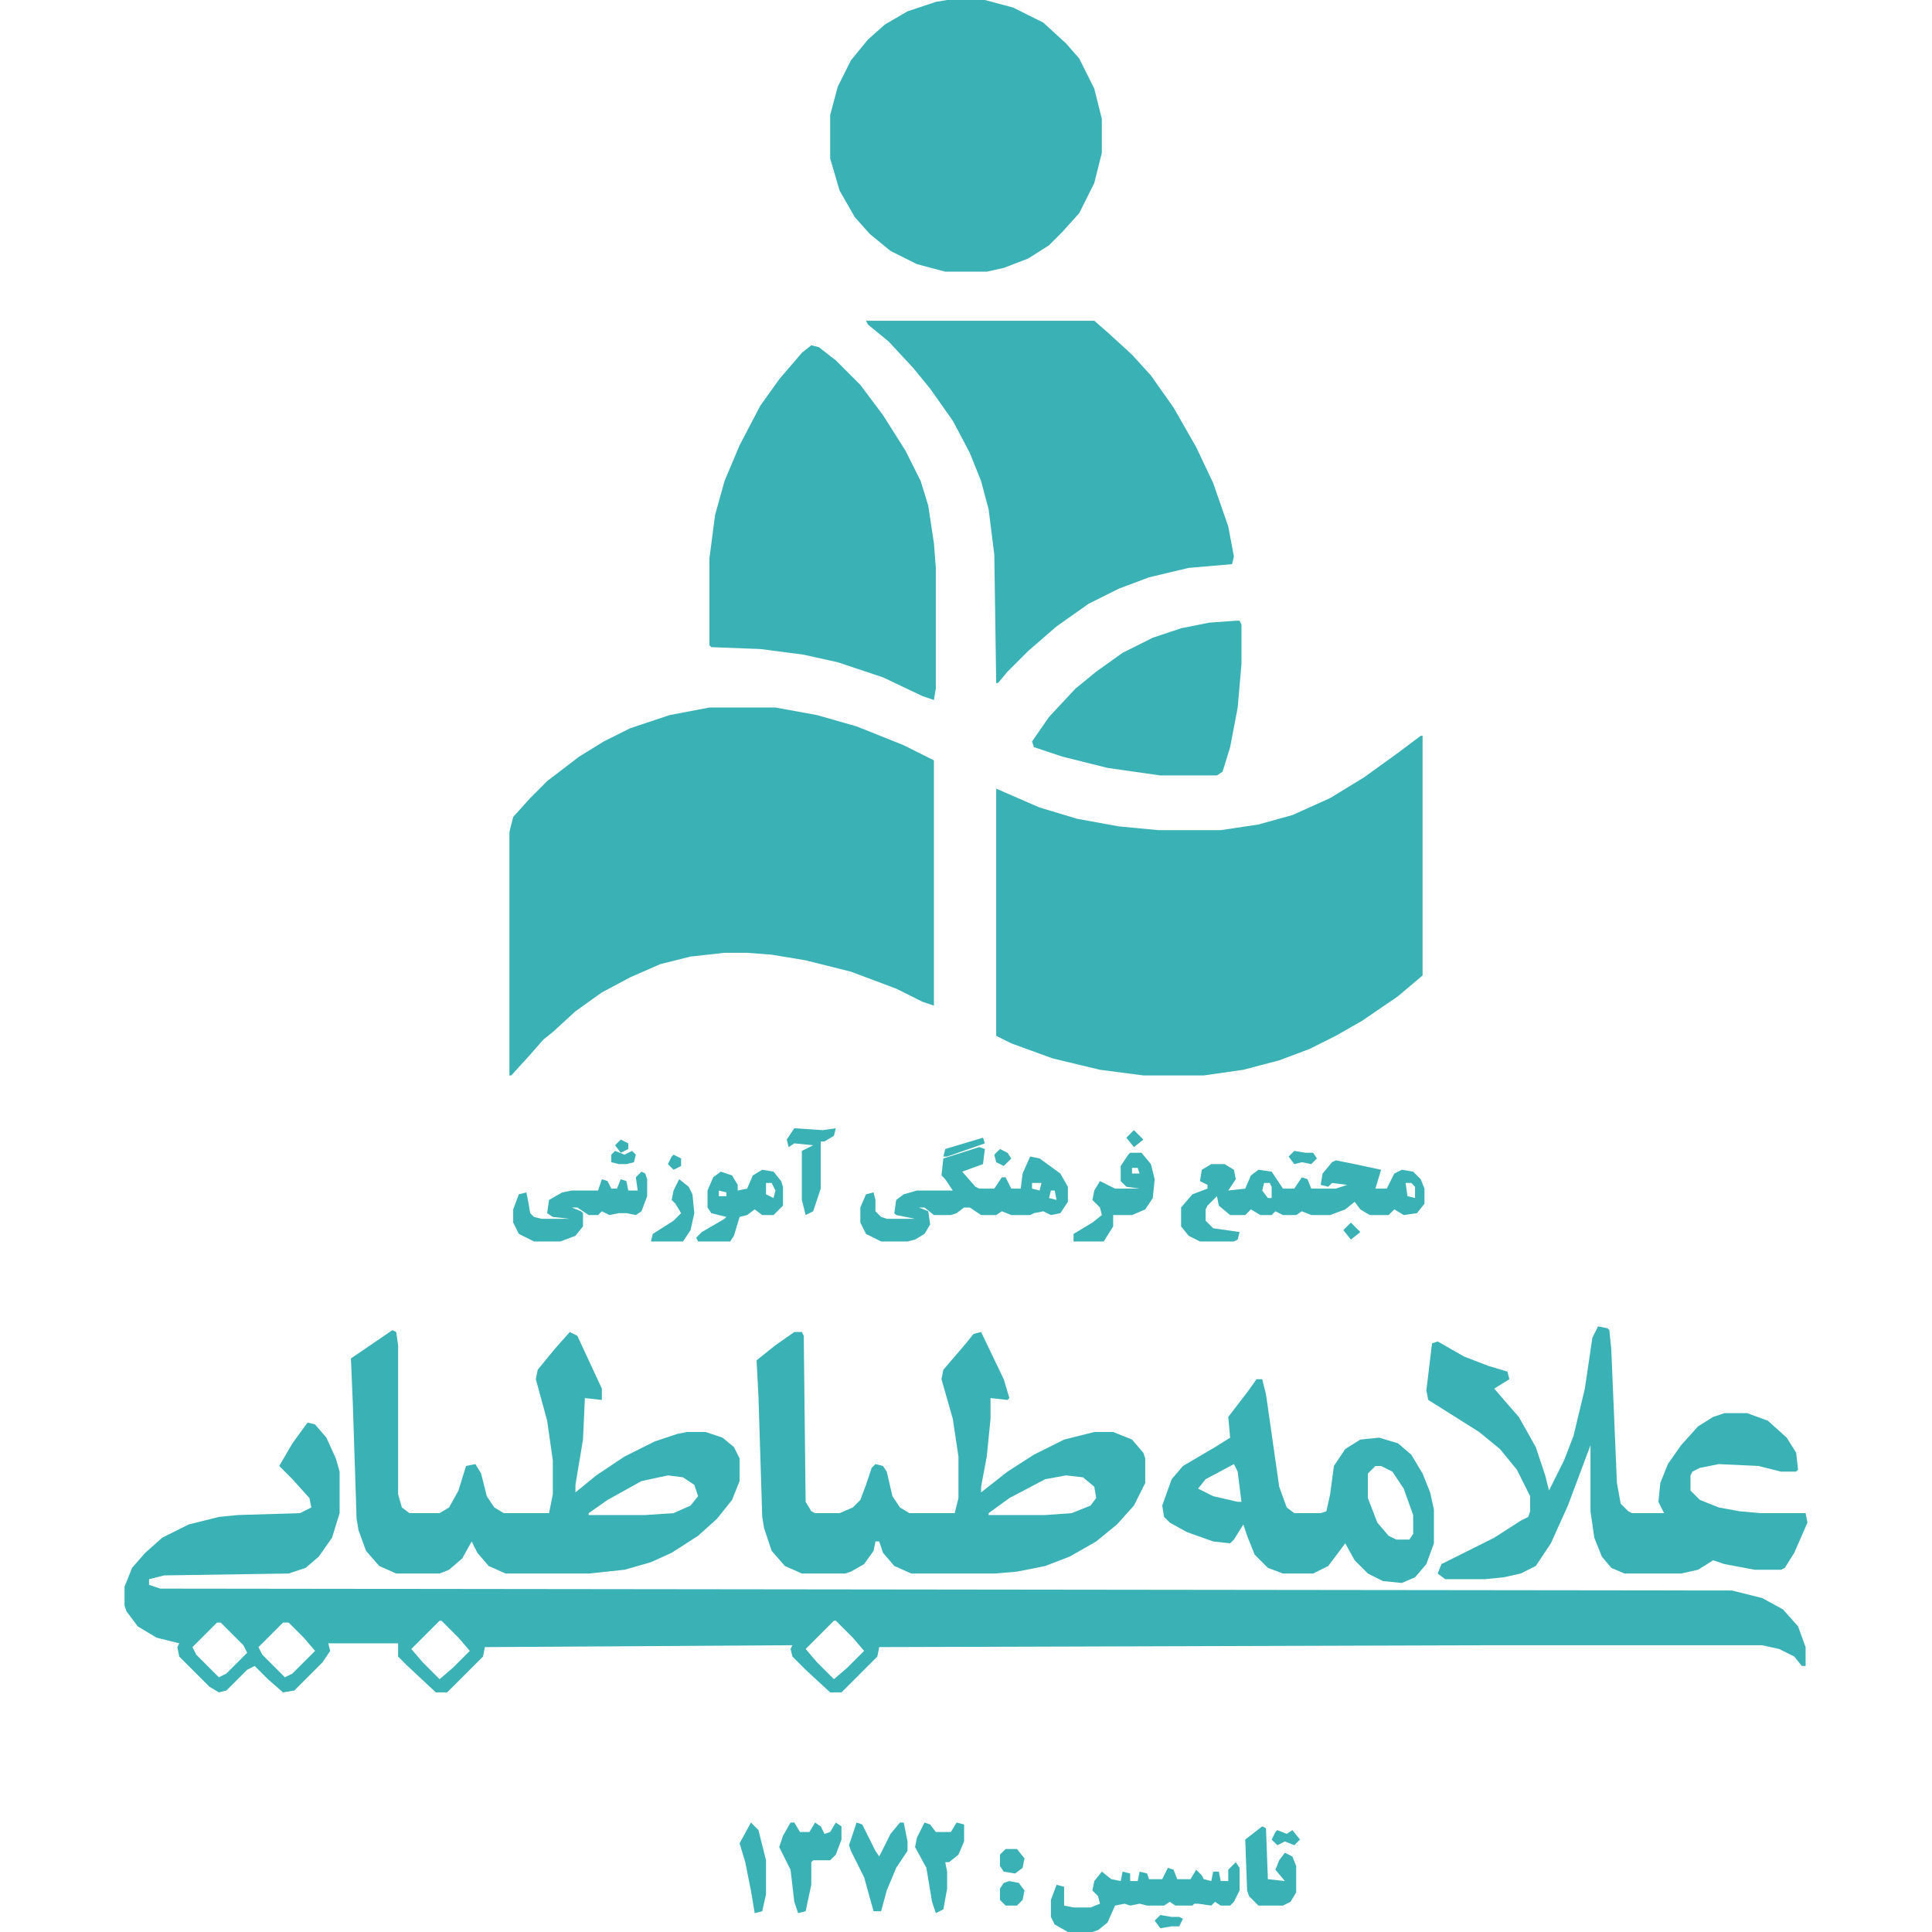
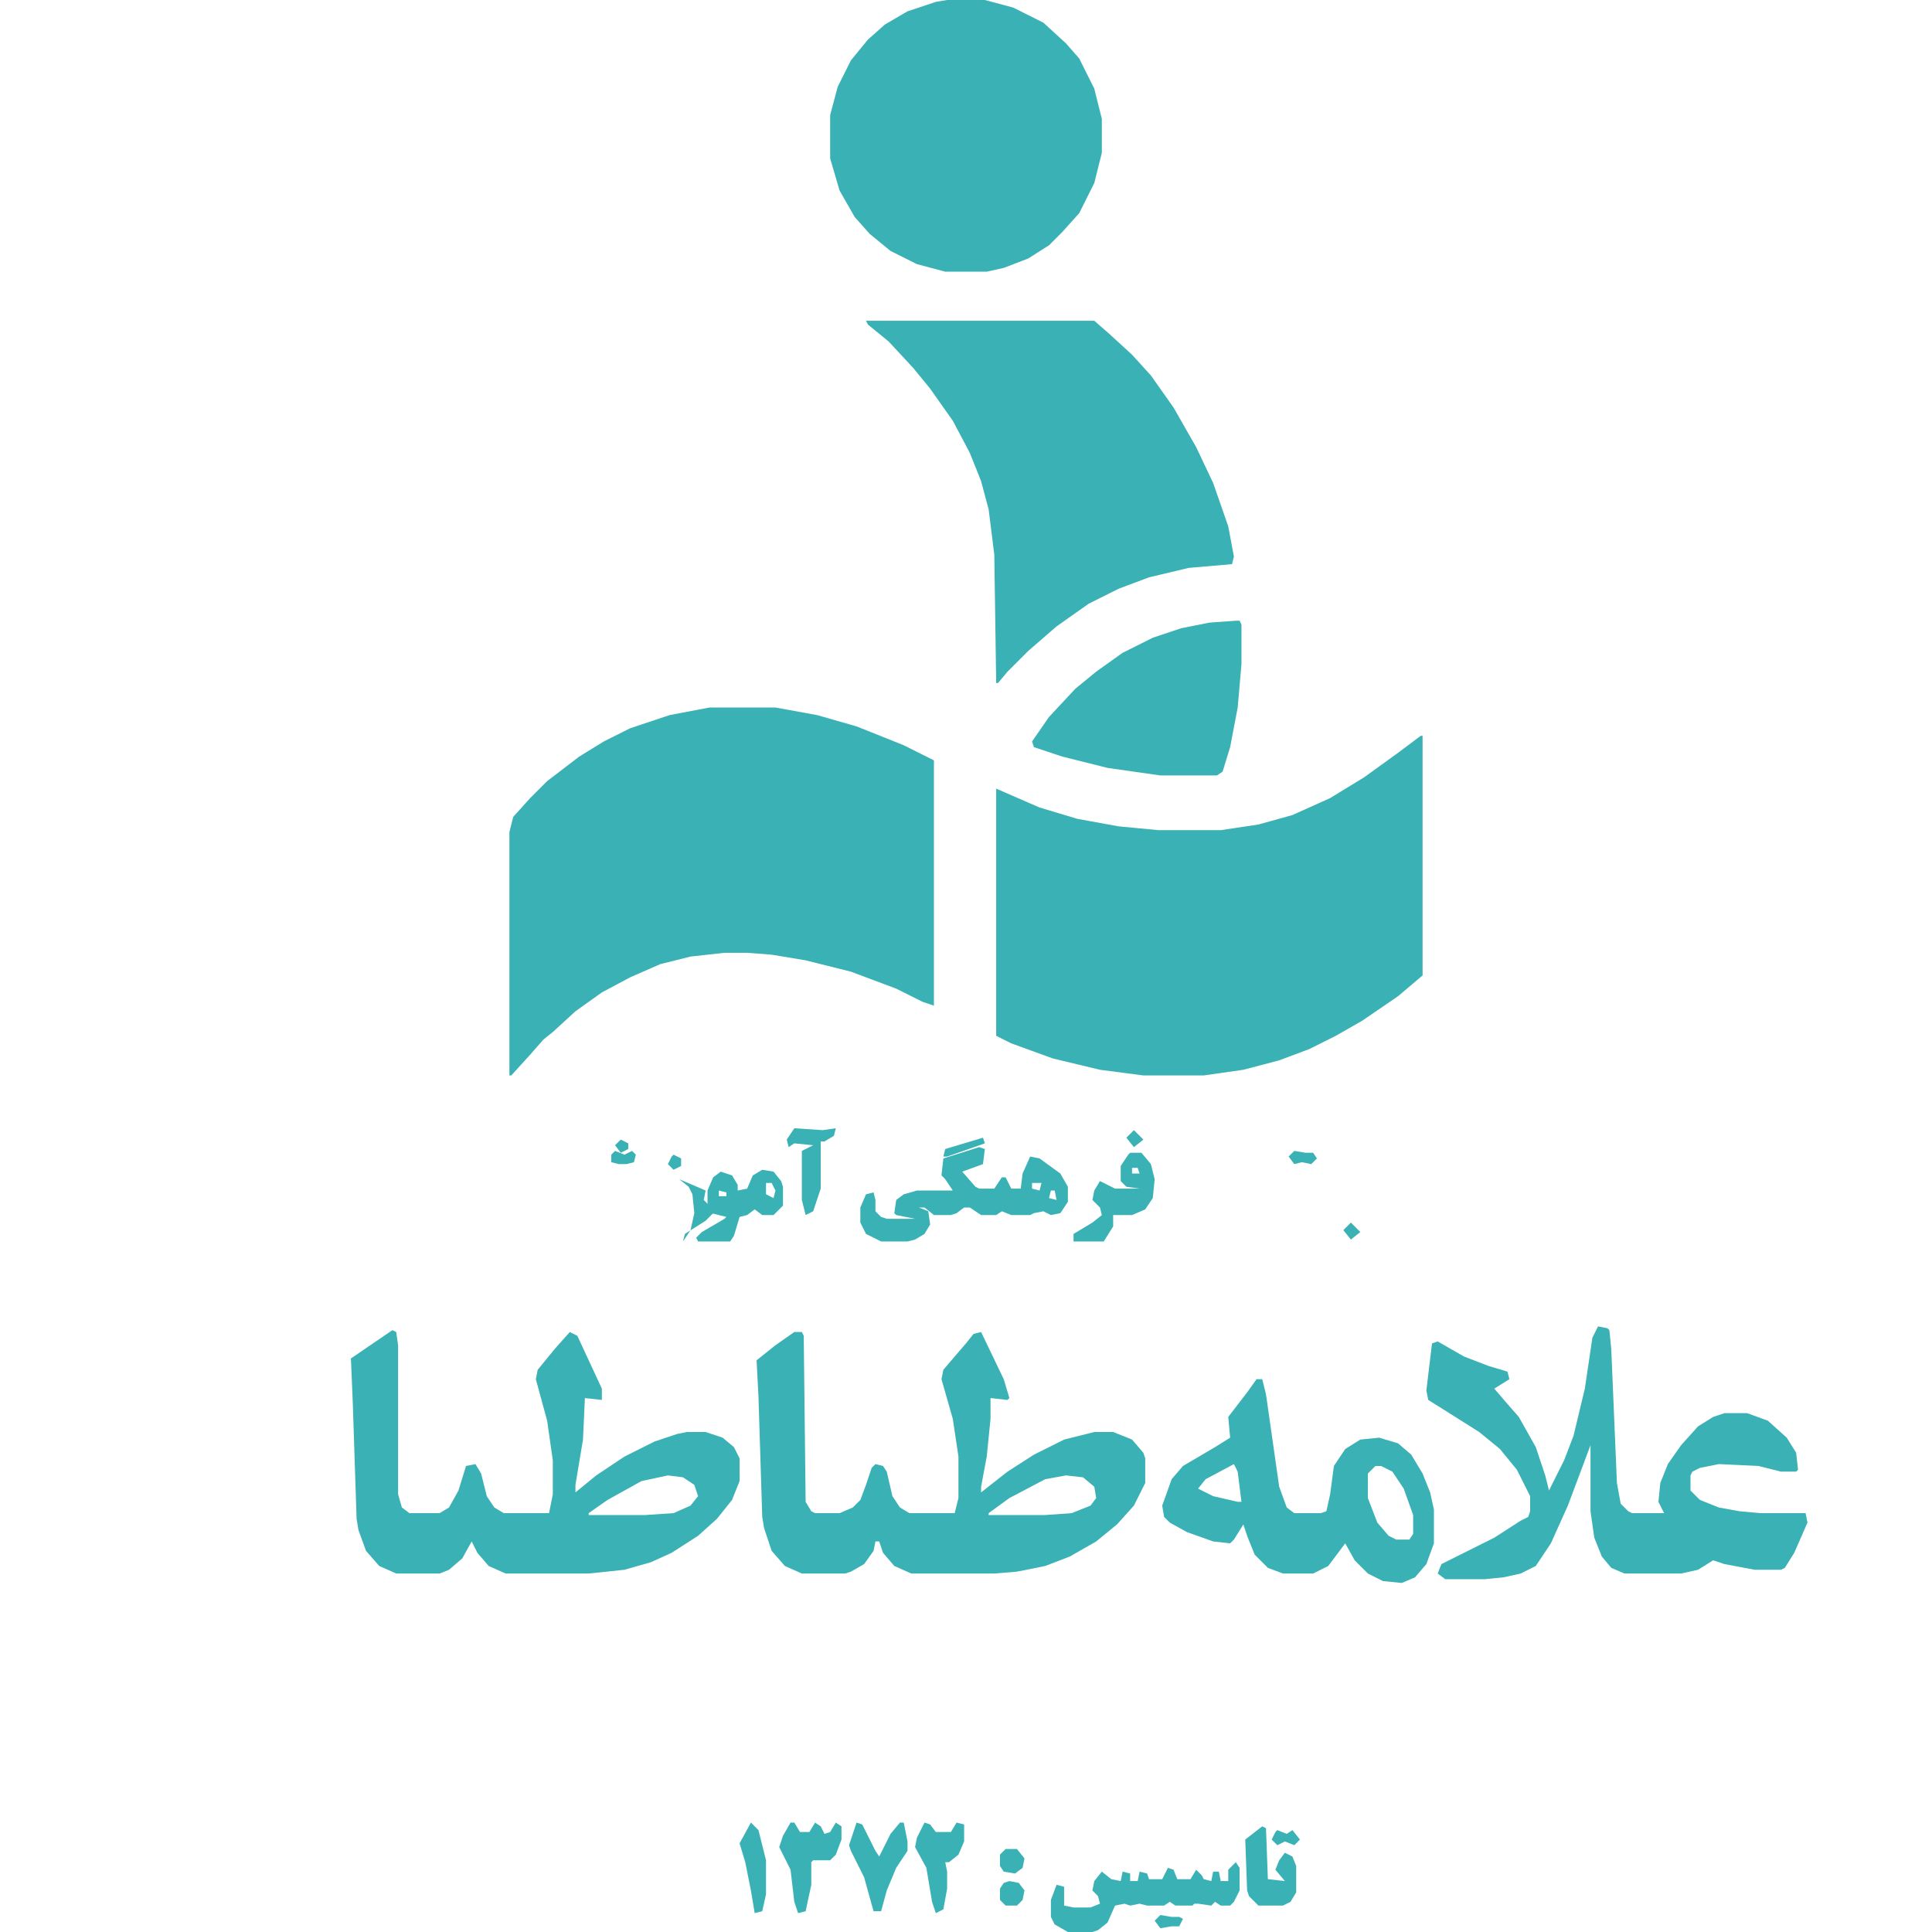
<svg xmlns="http://www.w3.org/2000/svg" version="1.1" viewBox="0 0 1024 1024" width="1280" height="1280">
-   <path transform="translate(163,754)" d="m0 0 4 1 6 7 5 11 2 7v22l-4 13-7 10-7 6-9 3-66 1-8 2v3l6 2 833 1 16 4 11 6 8 9 4 11v10h-2l-4-5-8-4-9-2h-141l-327 1-1 5-19 19h-6l-13-12-7-7-1-4 1-2-163 1-1 5-19 19h-6l-15-14-5-5v-7h-37l1 4-4 6-15 15-6 1-8-7-7-7-4 2-11 11-4 1-5-3-16-16-1-5 1-2-12-3-10-6-6-8-1-3v-10l4-10 7-8 9-8 14-7 16-4 10-1 33-1 6-3-1-5-9-10-7-7 7-12zm70 105-15 15 6 7 9 9 7-6 9-9-6-7-9-9zm209 0-15 15 6 7 9 9 7-6 9-9-6-7-9-9zm-327 1-13 13 2 4 12 12 4-2 11-11-2-4-12-12zm35 0-13 13 2 4 12 12 4-2 12-12-6-7-8-8z" fill="#3AB1B5" />
  <path transform="translate(376,375)" d="m0 0h35l22 4 21 6 25 10 16 8v130l-6-2-14-7-24-9-24-6-18-3-13-1h-12l-18 2-16 4-16 7-15 8-14 10-12 11-5 4-7 8-10 11h-1v-129l2-8 9-10 9-9 17-13 13-8 14-7 21-7z" fill="#3AB1B5" />
  <path transform="translate(753,390)" d="m0 0h1v127l-13 11-19 13-14 8-14 7-16 6-19 5-21 3h-32l-23-3-25-6-22-8-8-4v-131l23 10 20 6 22 4 21 2h33l20-3 18-5 20-9 18-11 18-13z" fill="#3AB1B5" />
  <path transform="translate(459,170)" d="m0 0h121l8 7 12 11 10 11 12 17 12 21 9 19 8 23 3 16-1 4-23 2-21 5-16 6-16 8-17 12-15 13-11 11-5 6h-1l-1-68-3-24-4-15-6-15-9-17-12-17-9-11-13-14-11-9z" fill="#3AB1B5" />
  <path transform="translate(502)" d="m0 0h20l15 4 16 8 12 11 7 8 8 16 4 16v18l-4 16-8 16-9 10-7 7-11 7-13 5-9 2h-22l-15-4-14-7-11-9-8-9-8-14-5-17v-23l4-15 7-14 9-11 9-8 12-7 15-5z" fill="#3AB1B5" />
-   <path transform="translate(430,183)" d="m0 0 4 1 9 7 13 13 12 16 12 19 8 16 4 13 3 20 1 13v64l-1 6-6-2-21-10-24-8-18-4-23-3-26-1-1-1v-46l3-23 5-18 8-19 11-21 10-14 12-14z" fill="#3AB1B5" />
  <path transform="translate(421,706)" d="m0 0h4l1 2 1 88 3 5 2 1h13l7-3 4-4 3-8 3-9 2-2 4 1 2 3 3 13 4 6 5 3h24l2-8v-22l-3-20-6-21 1-5 12-14 4-5 4-1 12 25 3 10-1 1-9-1v11l-2 20-3 16v3l14-11 14-9 16-8 16-4h10l10 4 6 7 1 3v13l-6 12-9 10-11 9-14 8-13 5-15 3-12 1h-44l-9-4-6-7-2-6h-2l-1 5-5 7-7 4-3 1h-23l-9-4-7-8-4-12-1-6-2-64-1-19 10-8zm144 76-11 2-19 10-11 8v1h30l14-1 10-4 3-4-1-6-6-5z" fill="#3AB1B5" />
  <path transform="translate(208,705)" d="m0 0 2 1 1 7v79l2 7 4 3h16l5-3 5-9 4-13 5-1 3 5 3 12 4 6 5 3h24l2-10v-18l-3-21-6-22 1-5 9-11 8-9 4 2 13 28v6l-9-1-1 22-4 24v4l11-9 15-10 16-8 12-4 5-1h10l9 3 6 5 3 6v12l-4 10-8 10-10 9-14 9-11 5-14 4-19 2h-44l-9-4-6-7-3-6-5 9-7 6-5 2h-23l-9-4-7-8-4-11-1-6-2-61-1-24zm146 77-14 3-18 10-10 7v1h30l15-1 9-4 4-5-2-6-6-4z" fill="#3AB1B5" />
  <path transform="translate(847,703)" d="m0 0 5 1 1 1 1 10 3 71 2 11 4 4 2 1h17l-3-6 1-10 4-10 7-10 9-10 8-5 6-2h12l11 4 10 9 5 8 1 9-1 1h-8l-12-3-21-1-10 2-4 2-1 2v8l5 5 10 4 11 2 11 1h24l1 5-7 16-5 8-2 1h-14l-16-3-6-2-8 5-9 2h-30l-7-3-5-6-4-10-2-14v-35l-12 32-9 20-8 12-8 4-9 2-10 1h-21l-4-3 2-5 28-14 14-9 4-2 1-3v-8l-7-14-9-11-11-9-19-12-8-5-1-5 3-25 3-1 14 8 13 5 10 3 1 4-8 5 6 7 7 8 9 16 5 15 2 8 8-16 5-13 6-25 4-27z" fill="#3AB1B5" />
  <path transform="translate(666,731)" d="m0 0h3l2 8 7 49 4 11 4 3h14l3-1 2-9 2-15 6-9 8-5 10-1 10 3 7 6 6 10 4 10 2 9v18l-4 11-6 7-7 3-10-1-8-4-7-7-5-9-9 12-8 4h-16l-8-3-7-7-4-10-2-6-5 8-2 2-9-1-14-5-9-5-3-3-1-6 5-14 6-7 17-10 8-5-1-11 10-13zm-12 45-15 8-4 5 8 4 13 3h2l-2-16zm75 1-4 4v13l5 13 6 7 4 2h7l2-3v-10l-5-14-6-9-6-3z" fill="#3AB1B5" />
  <path transform="translate(655,329)" d="m0 0h2l1 2v21l-2 23-4 21-4 13-3 2h-30l-28-4-24-6-15-5-1-3 9-13 14-15 11-9 14-10 16-8 15-5 15-3z" fill="#3AB1B5" />
-   <path transform="translate(708,615)" d="m0 0 10 2 14 3-3 10h6l4-8 4-2 6 1 4 4 2 5v8l-4 5-7 1-5-3-3 3h-10l-5-3-3-4-5 4-8 3h-10l-5-2-3 2h-7l-4-2-2 2h-6l-5-3-3 3h-8l-6-5-1-5-5 5-1 2v6l4 4 14 2-1 4-2 1h-18l-6-3-4-5v-10l6-7 8-3v-2l-4-2 1-6 5-3h7l5 3 1 5-4 6 9-1 3-7 4-3 7 1 6 9h6l4-6 3 1 2 5h13l6-2-8-1-2 2-4-1 1-6 5-6zm-38 12-1 4 3 4h2v-6l-1-2zm75 0 1 7 4 1v-6l-2-2z" fill="#3AB1B5" />
  <path transform="translate(519,608)" d="m0 0 3 1-1 8-11 4 7 8 2 1h8l4-6h2l3 6h5l1-8 4-9 5 1 11 8 4 7v8l-4 6-5 1-4-2-5 1-2 1h-10l-5-2-3 2h-8l-6-4h-3l-4 3-3 1h-9l-5-4h-3l5 2 1 7-3 5-5 3-4 1h-14l-8-4-3-6v-8l3-7 4-1 1 4v6l3 3 3 1h15l-10-2-1-1 1-7 4-3 7-2h19l-4-6-2-2 1-9zm28 19v3l4 1 1-4zm10 4-1 4 4 1-1-5z" fill="#3AB1B5" />
  <path transform="translate(655,987)" d="m0 0 2 3v12l-3 6-2 2h-5l-3-2-2 2-7-1h-2l-1 1h-9l-3-2-3 2h-9l-4-1-5 1-3-1-5 1-4 9-5 4-3 1h-13l-7-4-2-4v-9l3-8 4 1v10l5 1h9l5-2-1-4-3-3 1-5 4-5 5 4 5 1 1-5 4 1v4h4l1-5 4 1 1 3h7l3-6 3 1 2 5h7l3-5 3 3 1 2 4 1 1-5h3l1 5h4v-6z" fill="#3AB1B5" />
-   <path transform="translate(340,621)" d="m0 0 2 1 1 3v9l-3 8-3 2-5-1h-4l-5 1-4-2-2 2h-5l-6-4h-3l5 2 1 1v7l-4 5-8 3h-14l-8-4-3-6v-7l3-8 4-1 1 5 1 6 2 2 4 1h15l-9-1-3-2 1-7 7-4 5-1h14l2-6 3 1 2 4h3l2-5 3 1 1 5h5l-1-7z" fill="#3AB1B5" />
  <path transform="translate(404,620)" d="m0 0 6 1 4 5 1 3v10l-5 5h-6l-4-3-4 3-4 1-3 10-2 3h-17l-1-2 3-3 12-7 1-1-8-2-2-3v-9l3-7 4-3 6 2 3 5v3l5-1 3-7zm2 7v6l4 2 1-4-2-4zm-25 4v3h4v-2z" fill="#3AB1B5" />
  <path transform="translate(599,611)" d="m0 0h6l5 6 2 8-1 10-4 6-7 3h-10v6l-5 8h-16v-4l10-6 5-4-1-4-4-4 1-5 3-5 8 4h13l-7-1-3-3v-8l4-6zm1 8v3h4l-1-3z" fill="#3AB1B5" />
  <path transform="translate(419,966)" d="m0 0h2l3 5h5l3-5 3 2 2 4 3-1 3-5 3 2v7l-3 8-3 3h-9l-1 1v12l-3 14-4 1-2-6-2-17-6-12 2-6z" fill="#3AB1B5" />
  <path transform="translate(669,968)" d="m0 0 2 1 1 27 9 1-5-6 2-5 3-4 4 2 2 5v14l-3 5-4 2h-13l-5-5-1-3-1-27z" fill="#3AB1B5" />
  <path transform="translate(454,966)" d="m0 0 3 1 7 14 2 3 6-12 5-6h2l2 10v5l-6 9-5 12-3 11h-4l-5-18-7-14-1-3z" fill="#3AB1B5" />
  <path transform="translate(490,966)" d="m0 0 3 1 3 4h8l3-5 4 1v9l-3 7-5 4h-2l1 5v9l-2 11-4 2-2-6-3-18-6-11 1-5z" fill="#3AB1B5" />
  <path transform="translate(421,598)" d="m0 0 15 1 7-1-1 4-5 3h-2v25l-4 12-4 2-2-8v-26l6-3-10-1-3 2-1-4z" fill="#3AB1B5" />
  <path transform="translate(398,966)" d="m0 0 4 4 4 16v18l-2 9-4 1-2-12-3-15-3-10z" fill="#3AB1B5" />
-   <path transform="translate(360,625)" d="m0 0 5 4 2 4 1 10-2 9-4 6h-17l1-4 11-7 4-4-3-5-2-2 1-5z" fill="#3AB1B5" />
+   <path transform="translate(360,625)" d="m0 0 5 4 2 4 1 10-2 9-4 6l1-4 11-7 4-4-3-5-2-2 1-5z" fill="#3AB1B5" />
  <path transform="translate(535,997)" d="m0 0 5 1 3 4-1 5-3 3h-6l-3-3v-6l2-3z" fill="#3AB1B5" />
  <path transform="translate(533,980)" d="m0 0h6l4 5-1 5-4 3-6-1-2-3v-6z" fill="#3AB1B5" />
  <path transform="translate(677,970)" d="m0 0 5 2 3-2 4 5-3 3-5-2-4 2-3-3 2-4z" fill="#3AB1B5" />
  <path transform="translate(615,1015)" d="m0 0 6 1h4l2 1-2 4h-4l-6 1-3-4z" fill="#3AB1B5" />
  <path transform="translate(326,610)" d="m0 0 5 2 4-2 2 2-1 4-4 1h-4l-4-1v-4z" fill="#3AB1B5" />
  <path transform="translate(686,610)" d="m0 0 6 1h4l2 3-3 3-5-1-4 1-3-4z" fill="#3AB1B5" />
  <path transform="translate(521,603)" d="m0 0 1 3-20 7h-2l1-4z" fill="#3AB1B5" />
-   <path transform="translate(530,609)" d="m0 0 4 2 2 3-4 4-4-2-1-4z" fill="#3AB1B5" />
  <path transform="translate(716,648)" d="m0 0 5 5-5 4-4-5z" fill="#3AB1B5" />
  <path transform="translate(601,599)" d="m0 0 5 5-5 4-4-5z" fill="#3AB1B5" />
  <path transform="translate(357,612)" d="m0 0 4 2v4l-4 2-3-3 2-4z" fill="#3AB1B5" />
  <path transform="translate(329,604)" d="m0 0 4 2v3l-4 2-3-4z" fill="#3AB1B5" />
</svg>